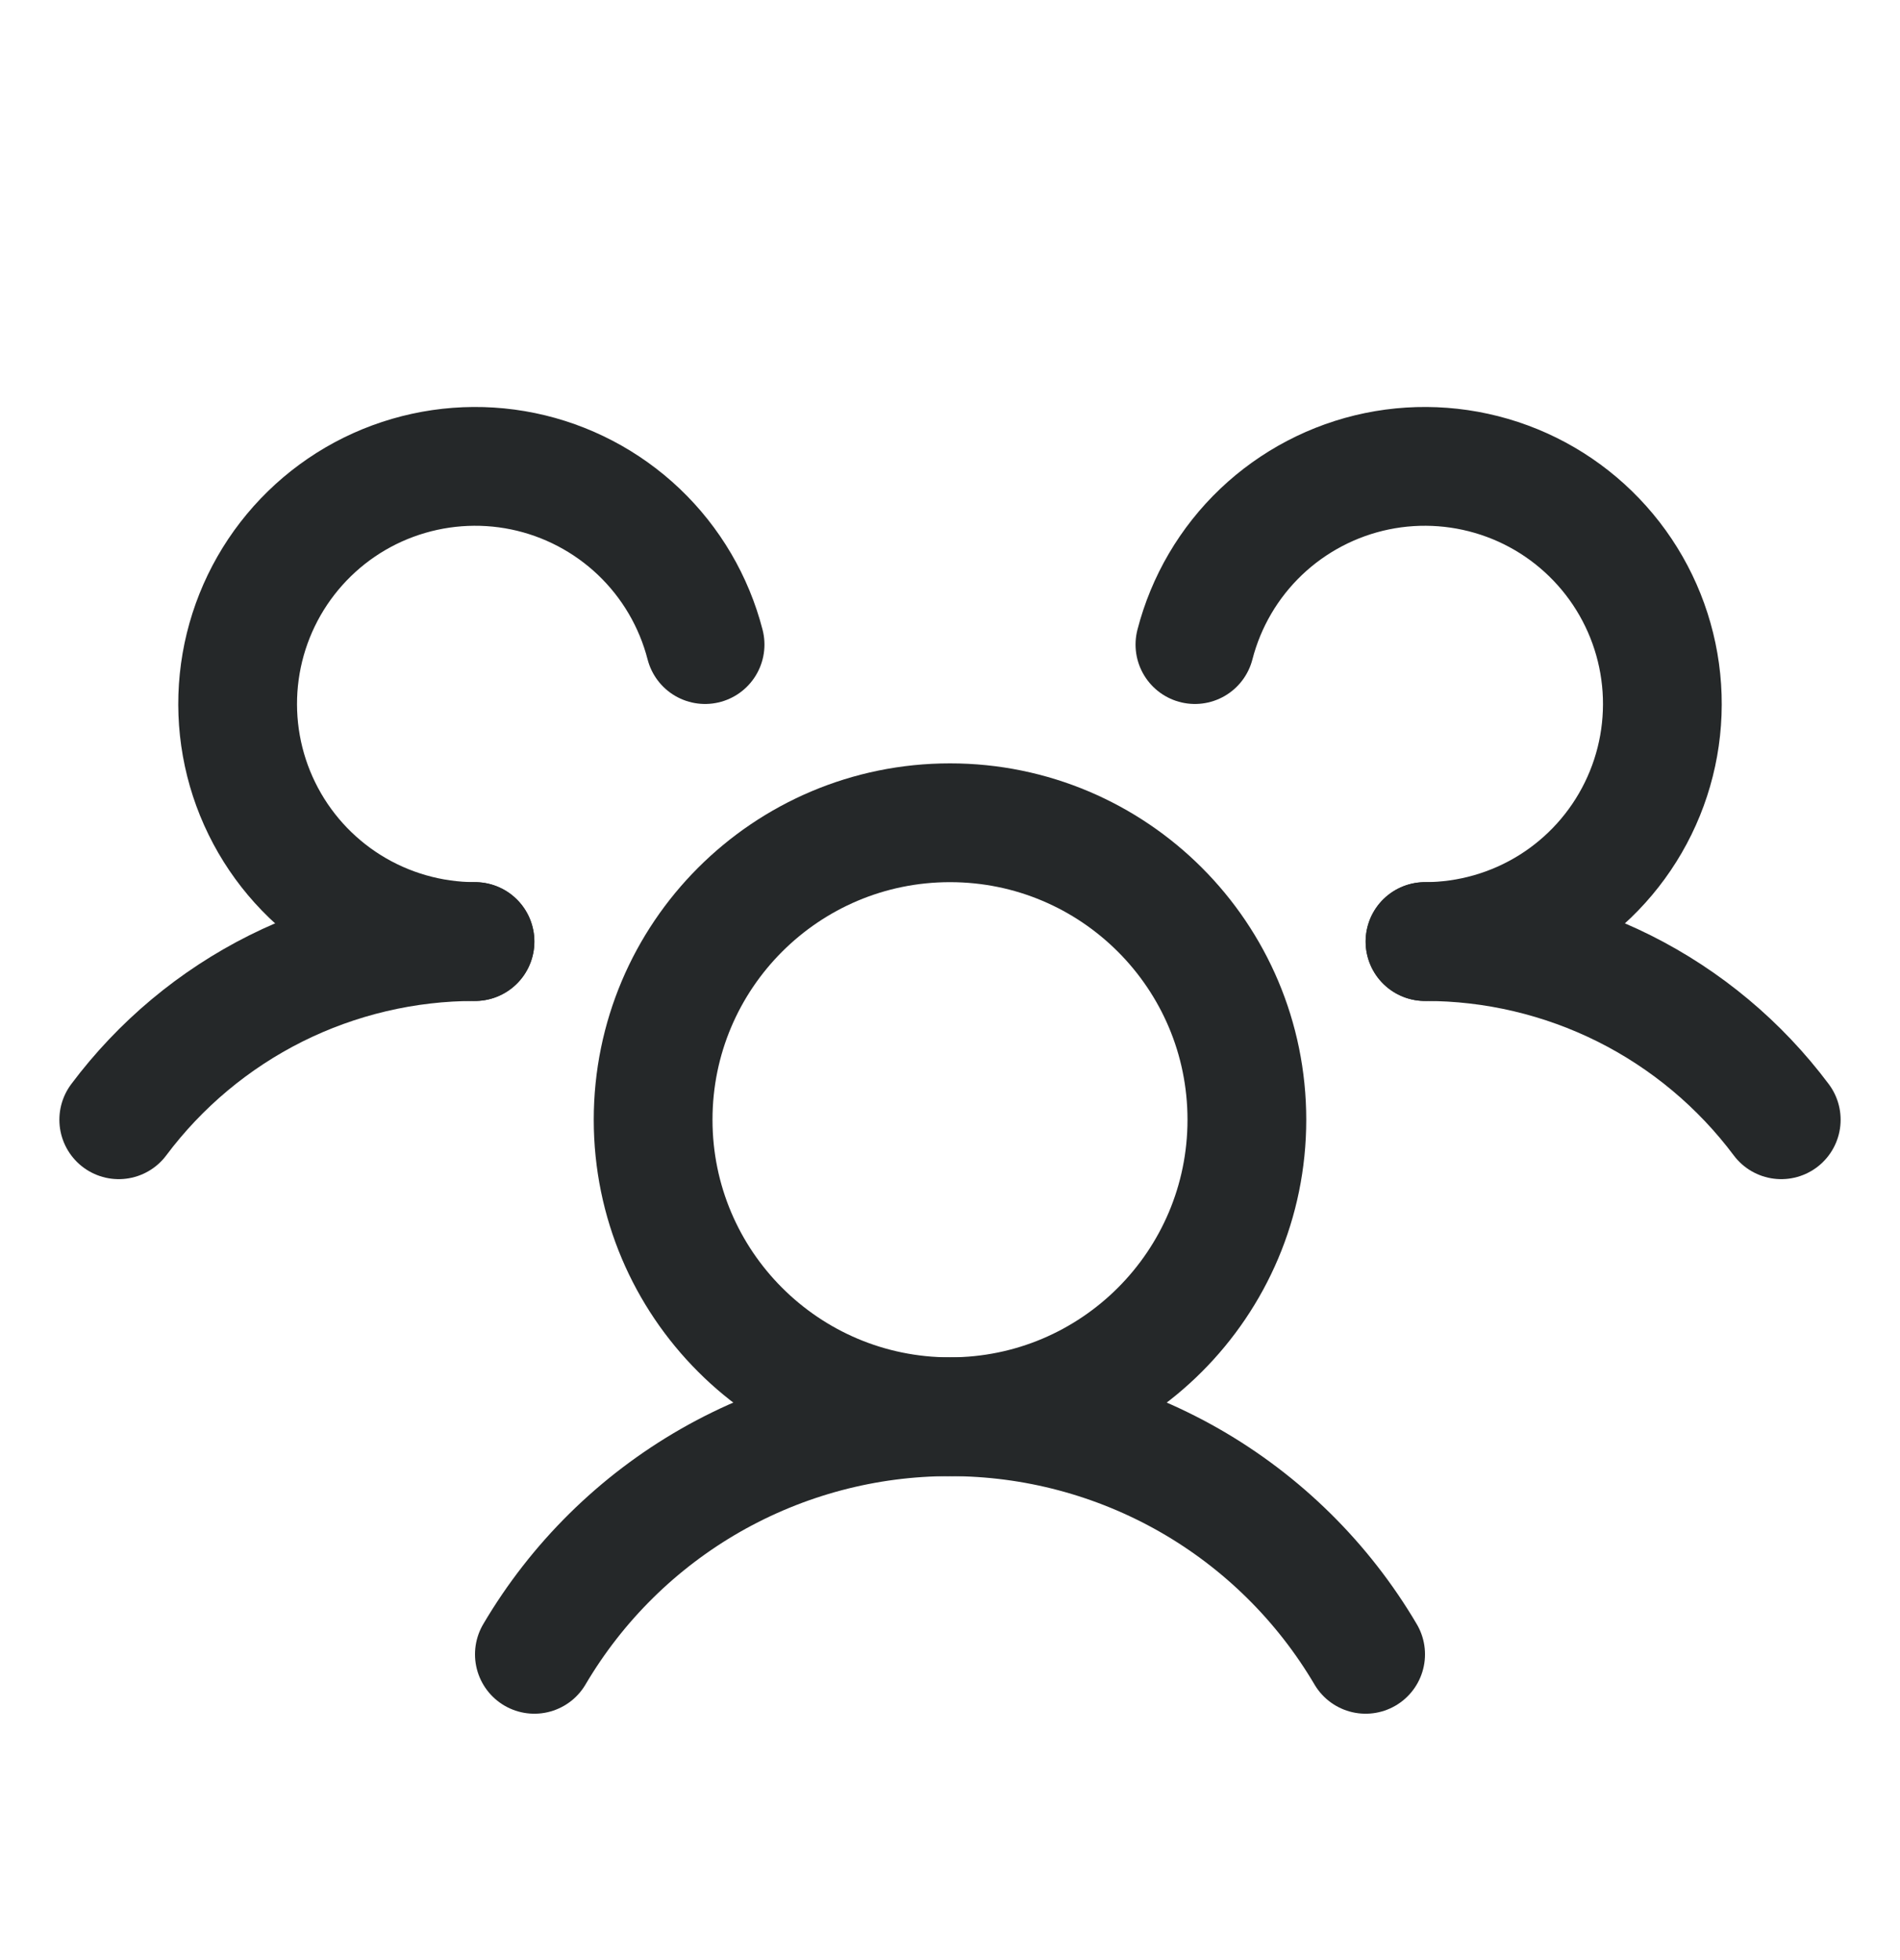
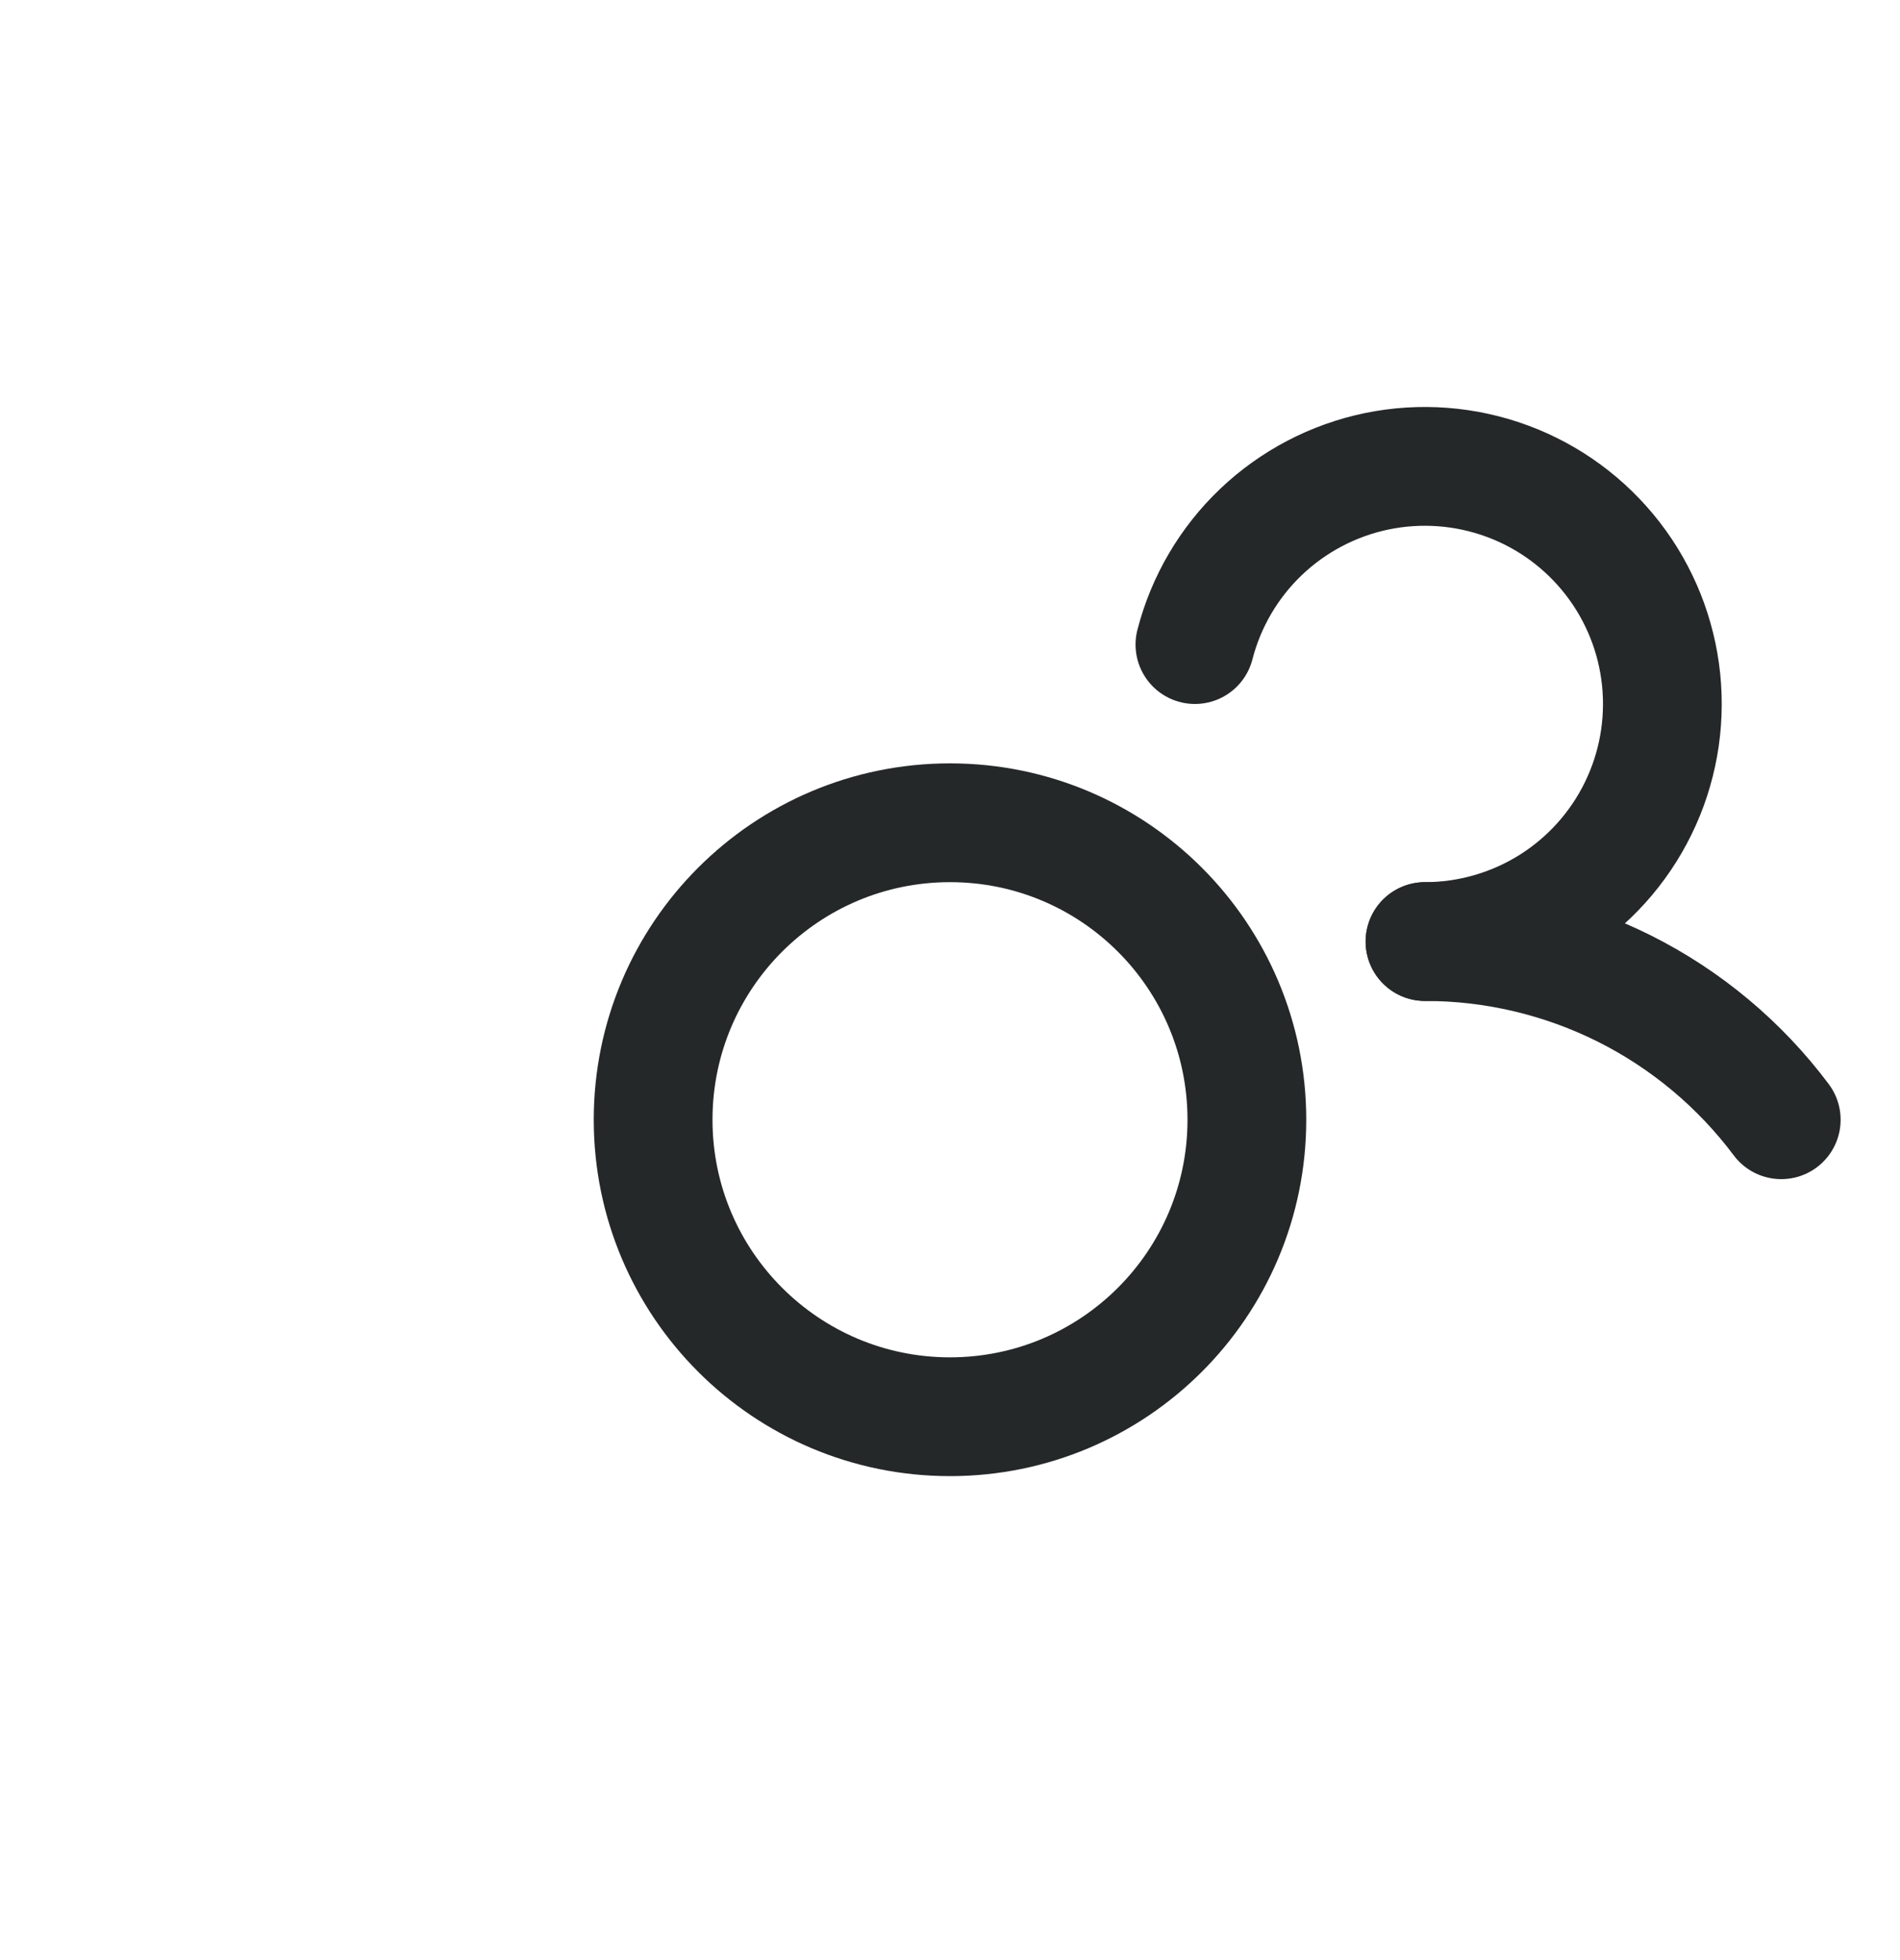
<svg xmlns="http://www.w3.org/2000/svg" width="32" height="33" viewBox="0 0 32 33" fill="none">
  <g clip-path="url(#clip0_5895_8495)">
    <path d="M24 15.852C25.165 15.851 26.313 16.122 27.355 16.642C28.396 17.163 29.302 17.92 30 18.852" stroke="#252829" stroke-width="2" stroke-linecap="round" stroke-linejoin="round" />
-     <path d="M2 18.852C2.698 17.92 3.604 17.163 4.645 16.642C5.687 16.122 6.836 15.851 8 15.852" stroke="#252829" stroke-width="2" stroke-linecap="round" stroke-linejoin="round" />
    <path d="M16 23.852C18.761 23.852 21 21.613 21 18.852C21 16.09 18.761 13.852 16 13.852C13.239 13.852 11 16.09 11 18.852C11 21.613 13.239 23.852 16 23.852Z" stroke="#252829" stroke-width="2" stroke-linecap="round" stroke-linejoin="round" />
-     <path d="M9 27.852C9.718 26.634 10.741 25.624 11.969 24.922C13.197 24.221 14.586 23.852 16 23.852C17.414 23.852 18.803 24.221 20.031 24.922C21.259 25.624 22.282 26.634 23 27.852" stroke="#252829" stroke-width="2" stroke-linecap="round" stroke-linejoin="round" />
    <path d="M20.125 10.852C20.312 10.127 20.698 9.47 21.24 8.954C21.782 8.439 22.458 8.085 23.19 7.934C23.923 7.783 24.683 7.841 25.385 8.1C26.087 8.359 26.701 8.81 27.16 9.402C27.618 9.993 27.901 10.701 27.977 11.445C28.053 12.189 27.919 12.94 27.59 13.611C27.261 14.283 26.75 14.849 26.116 15.245C25.481 15.641 24.748 15.851 24 15.852" stroke="#252829" stroke-width="2" stroke-linecap="round" stroke-linejoin="round" />
-     <path d="M8 15.852C7.252 15.851 6.519 15.641 5.884 15.245C5.25 14.849 4.739 14.283 4.41 13.611C4.081 12.94 3.947 12.189 4.023 11.445C4.099 10.701 4.382 9.993 4.84 9.402C5.299 8.81 5.913 8.359 6.615 8.1C7.317 7.841 8.077 7.783 8.81 7.934C9.542 8.085 10.218 8.439 10.76 8.954C11.302 9.47 11.688 10.127 11.875 10.852" stroke="#252829" stroke-width="2" stroke-linecap="round" stroke-linejoin="round" />
  </g>
  <defs>
    <clipPath id="clip0_5895_8495">
      <rect width="32" height="32" fill="white" transform="translate(0 0.852)" />
    </clipPath>
  </defs>
</svg>